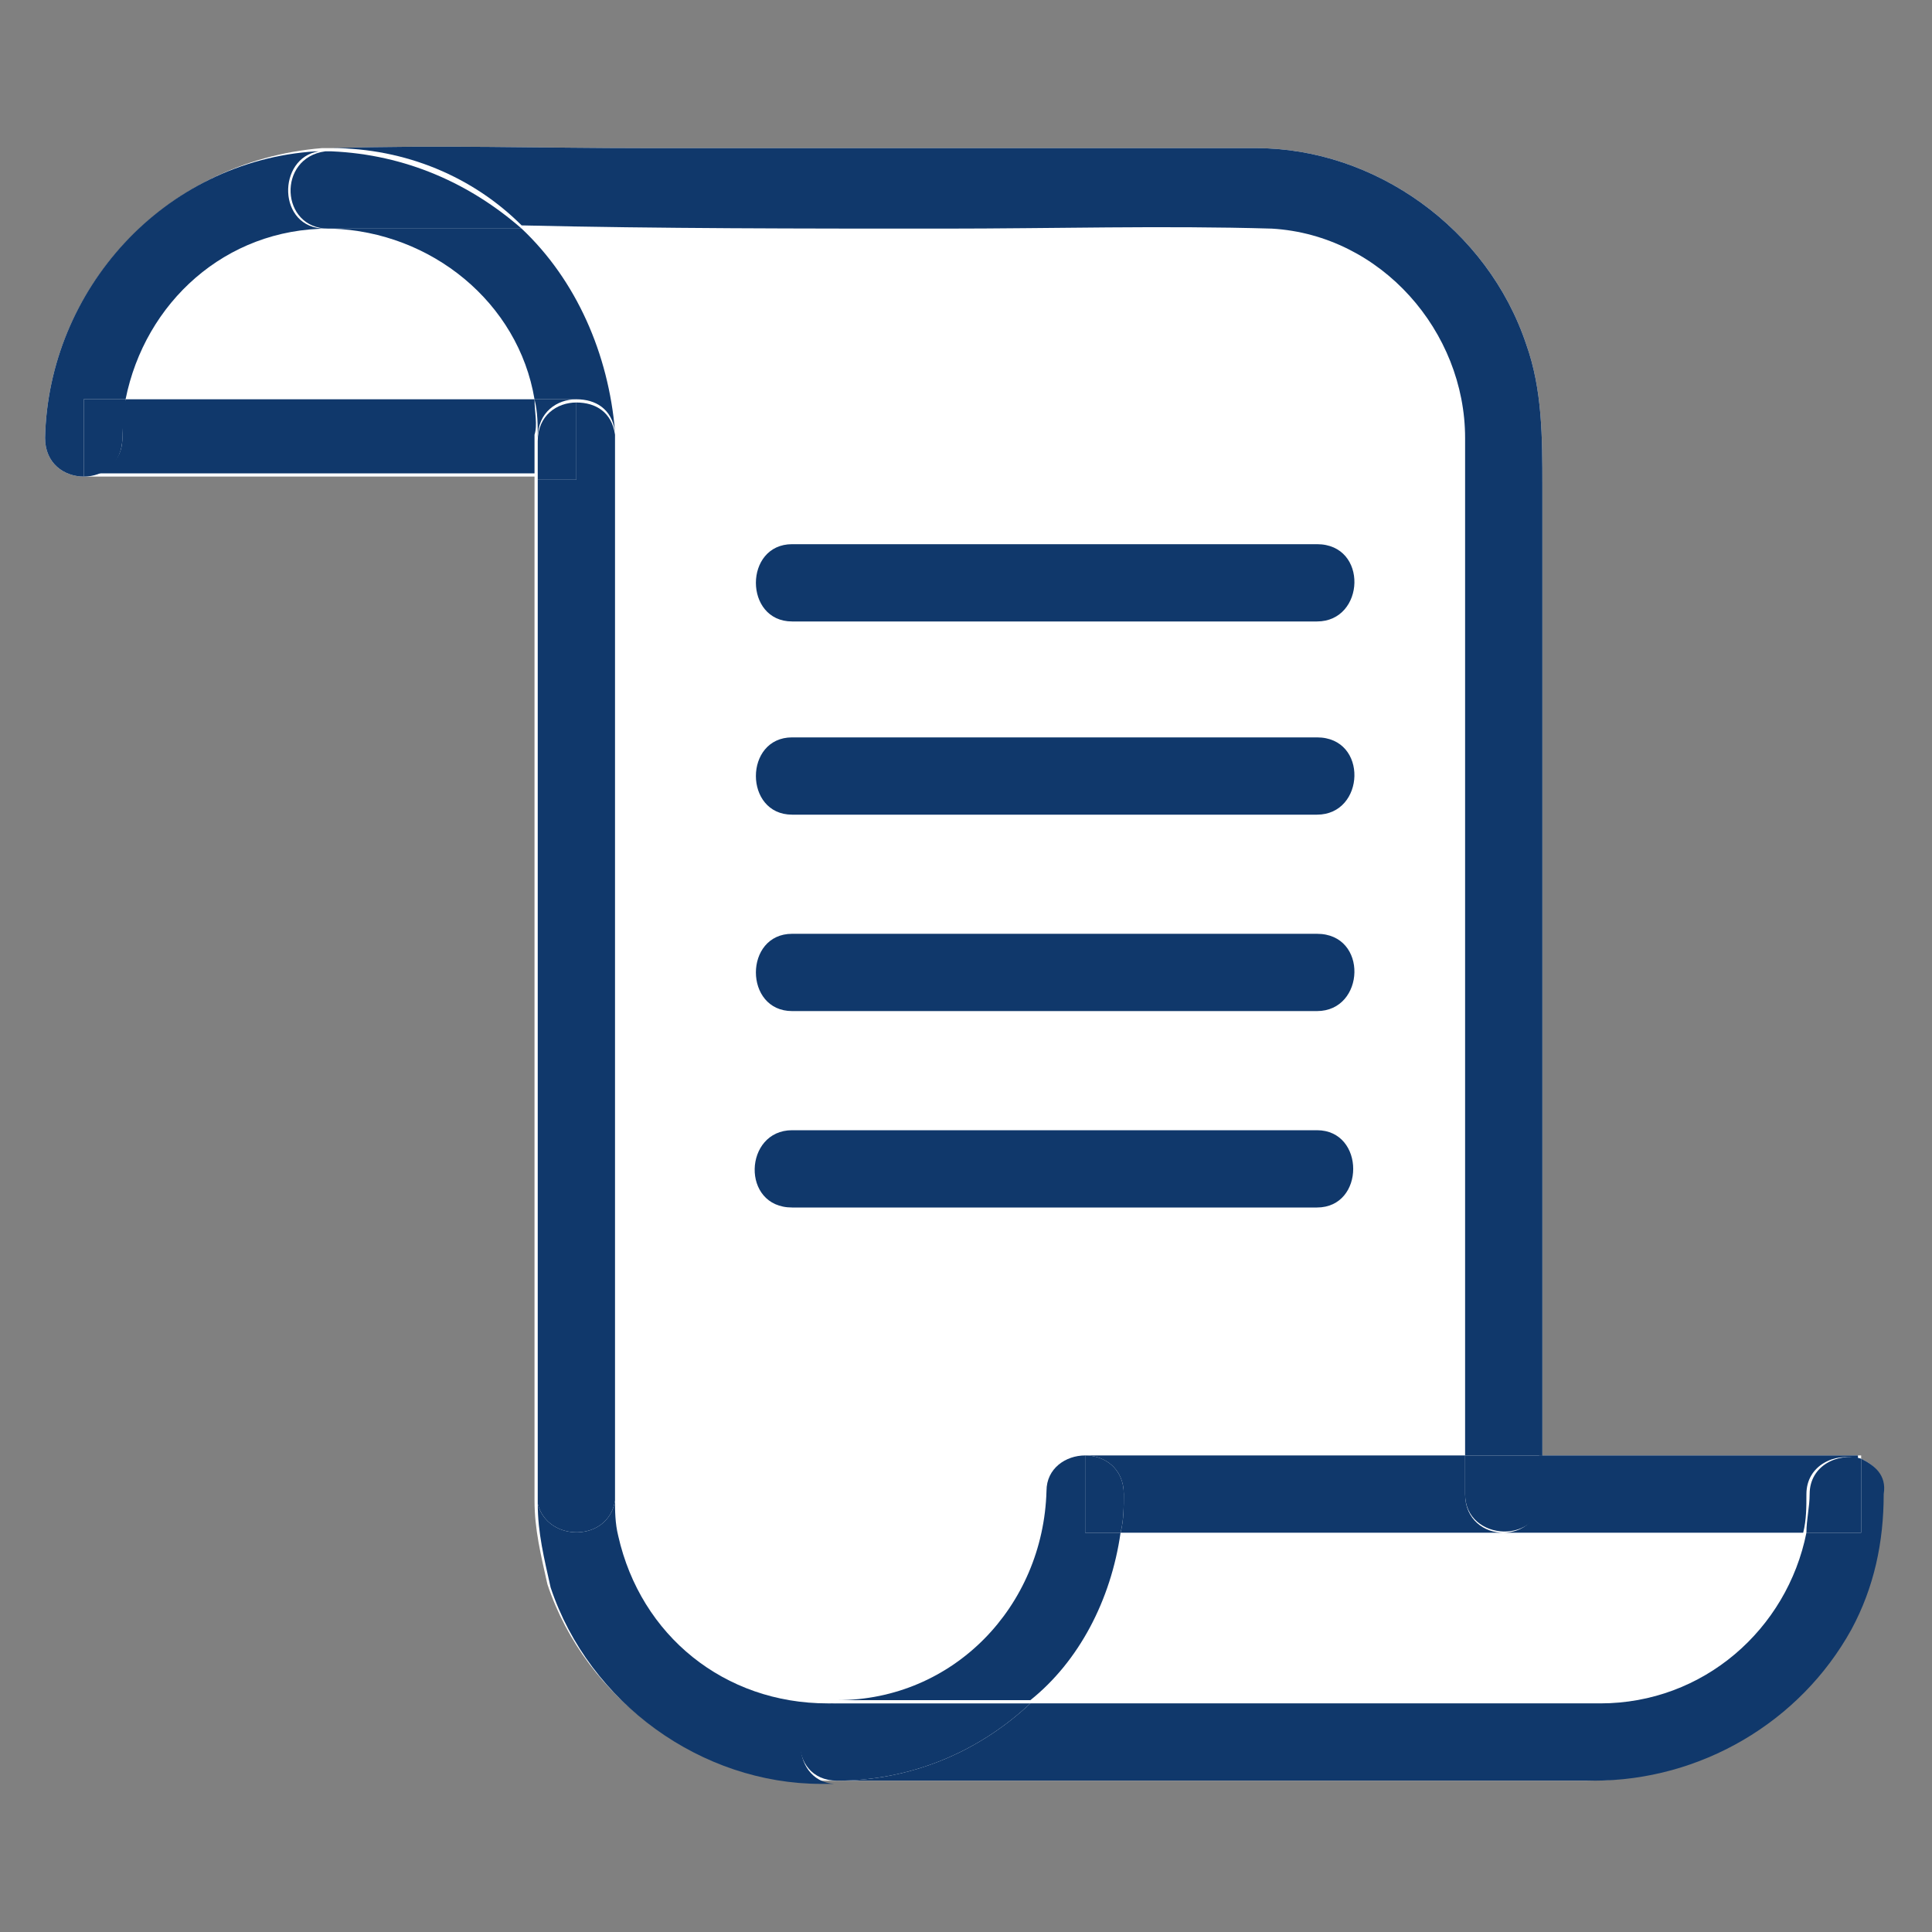
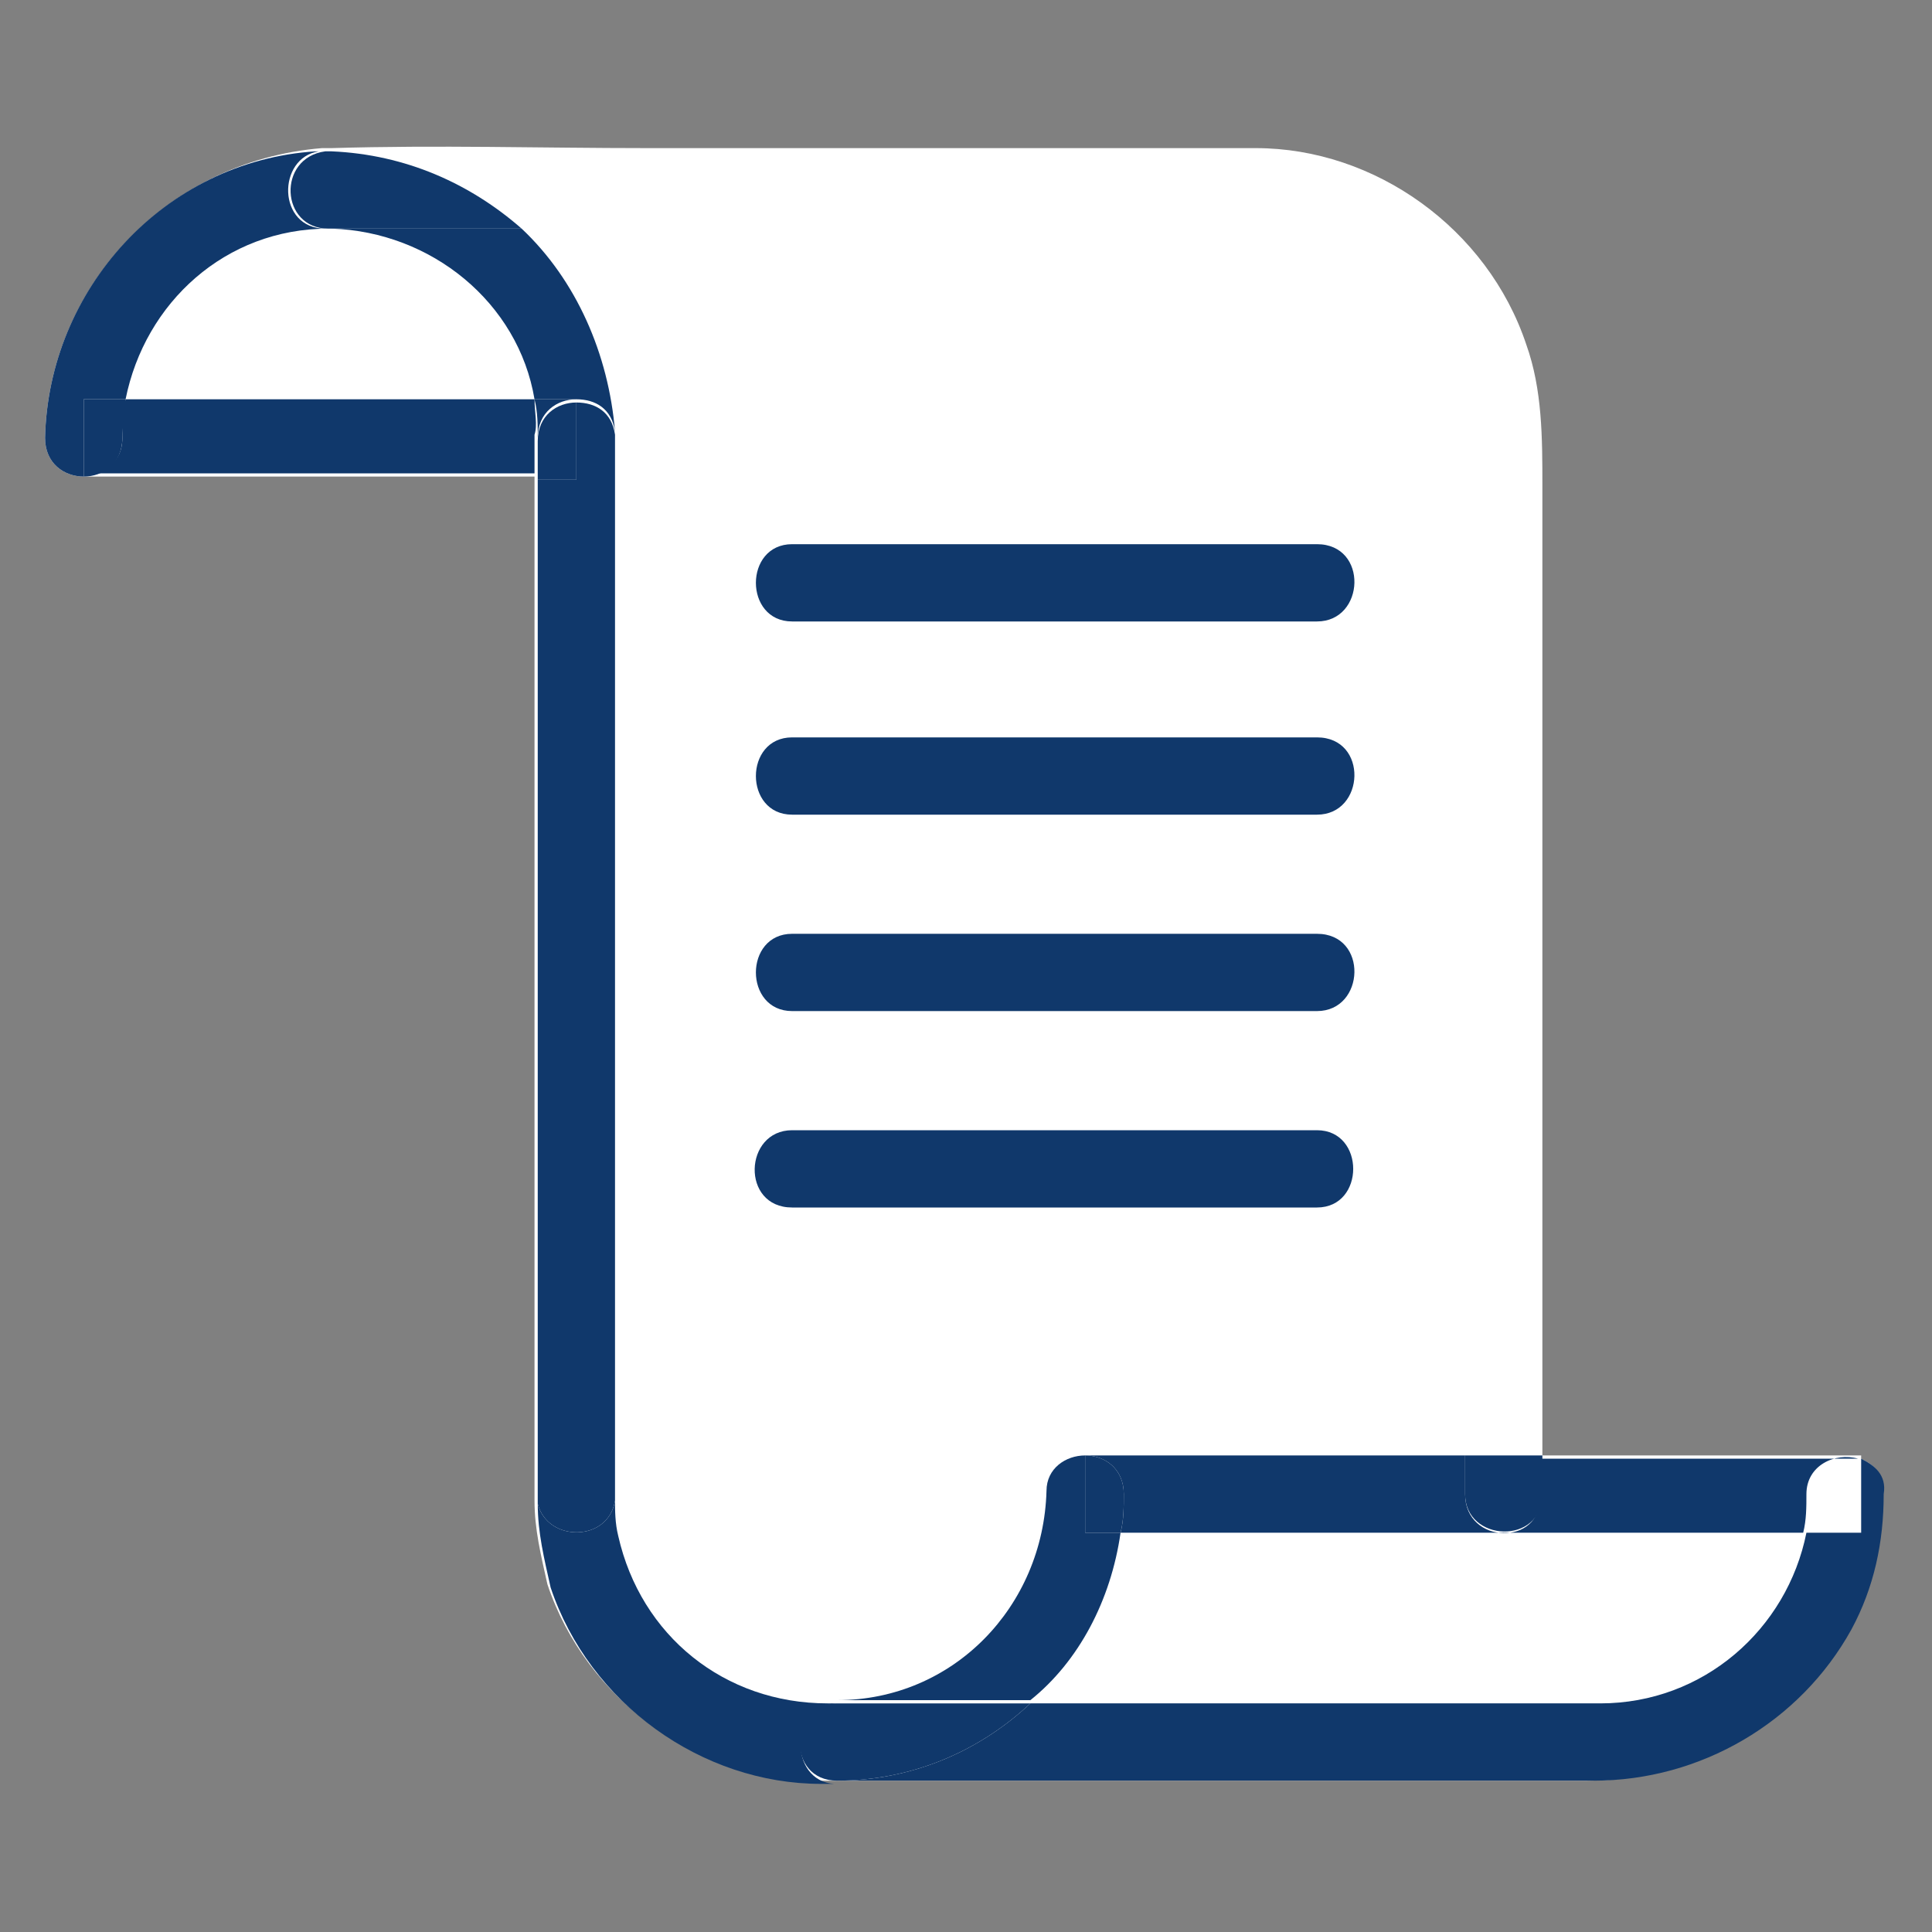
<svg xmlns="http://www.w3.org/2000/svg" version="1.1" id="レイヤー_1" x="0px" y="0px" width="60px" height="60px" viewBox="0 0 60 60" style="enable-background:new 0 0 60 60;" xml:space="preserve">
  <rect x="0" y="0" width="60" height="60" fill="#808080" stroke="none" />
  <style type="text/css">
	.st0{fill:#FFFFFF;}
	.st1{fill:#10386B;}
</style>
  <g>
    <g>
      <path class="st0" d="M57.8,45.3v-0.1h-9.9c0-8.1,0-16.2,0-24.3c0-1.9,0-3.8,0-5.8c0-1.5,0-3-0.5-4.4c-1.2-3.6-4.7-6.1-8.4-6.1    c-1.1,0-2.2,0-3.3,0c-5.2,0-10.4,0-15.6,0c-3.3,0-6.5-0.1-9.8,0c0,0,0,0,0,0c-0.1,0-0.1,0-0.2,0c0,0-0.1,0-0.1,0    C5.1,5,1.5,9,1.4,13.6c0,0.8,0.6,1.2,1.2,1.2v0h14c0,0.6,0,1.1,0,1.7c0,5,0,10,0,15c0,2.5,0,5,0,7.5c0,1.9,0,3.8,0,5.8    c0,0.1,0,0.2,0,0.3c0,0.4,0,0.8,0,1.2c0,0.1,0,0.2,0,0.3c0,0.9,0.2,1.7,0.4,2.6c1.2,3.6,4.7,6.1,8.4,6.1c0.1,0,0.3,0,0.4,0    c1.1,0,2.2,0,3.3,0c5.3,0,10.5,0,15.8,0c1.5,0,3,0,4.4,0c3.3,0,6.4-1.8,8-4.7c0.7-1.3,1-2.7,1-4.2C58.6,45.8,58.2,45.5,57.8,45.3z    " />
    </g>
    <g>
      <g>
        <path class="st1" d="M19.1,13.5c0,0.1,0,0.3,0,0.4c0-0.1,0-0.2,0-0.3C19.1,13.6,19.1,13.5,19.1,13.5z" />
        <path class="st1" d="M57.8,45.3v2.3h-1.7c-0.6,3-3.2,5.3-6.4,5.3c-1.3,0-2.5,0-3.8,0c-4.6,0-9.3,0-13.9,0c-1.6,1.5-3.7,2.4-6,2.4     c1.1,0,2.2,0,3.3,0c5.3,0,10.5,0,15.8,0c1.5,0,3,0,4.4,0c3.3,0,6.4-1.8,8-4.7c0.7-1.3,1-2.7,1-4.2C58.6,45.8,58.2,45.5,57.8,45.3     z" />
        <path class="st1" d="M16.7,45.2c0-0.1,0-0.2,0-0.3C16.7,45,16.7,45.1,16.7,45.2z" />
        <path class="st1" d="M26,52.9c-0.1,0-0.2,0-0.3,0c-3.2,0-5.8-2.1-6.5-5.2c-0.1-0.4-0.1-0.8-0.1-1.1c-0.2,1.3-2.1,1.3-2.4,0.1     c0,0.9,0.2,1.7,0.4,2.6c1.2,3.6,4.7,6.1,8.4,6.1c0.1,0,0.3,0,0.4,0C24.5,55.3,24.5,53,26,52.9z" />
        <path class="st1" d="M3.9,12.4c0.6-3,3.1-5.3,6.3-5.3c0,0,0,0-0.1,0c-1.5,0-1.5-2.2-0.2-2.4c0,0-0.1,0-0.1,0     C5.1,5,1.5,9,1.4,13.6c0,0.8,0.6,1.2,1.2,1.2v-2.4H3.9z" />
-         <path class="st1" d="M29.3,7.1c3.4,0,6.8-0.1,10.2,0c3.4,0.2,6,3.2,6,6.5c0,1,0,2.1,0,3.1c0,9.5,0,19,0,28.5c0,0,0,0,0,0h2.4     c0-8.1,0-16.2,0-24.3c0-1.9,0-3.8,0-5.8c0-1.5,0-3-0.5-4.4c-1.2-3.6-4.7-6.1-8.4-6.1c-1.1,0-2.2,0-3.3,0c-5.2,0-10.4,0-15.6,0     c-3.3,0-6.5-0.1-9.8,0c2.3,0,4.4,0.9,5.9,2.4C20.5,7.1,24.9,7.1,29.3,7.1z" />
        <path class="st1" d="M34.8,47.6h-1.1v-2.4c-0.6,0-1.2,0.4-1.2,1.1c-0.1,3.6-2.9,6.5-6.5,6.5c1.4,0,2.7,0,4.1,0c0.6,0,1.3,0,1.9,0     C33.5,51.6,34.5,49.7,34.8,47.6z" />
        <path class="st1" d="M30.1,52.9c-1.4,0-2.7,0-4.1,0c-1.5,0-1.6,2.4,0,2.4c2.3,0,4.4-0.9,6-2.4C31.4,52.9,30.8,52.9,30.1,52.9z" />
-         <path class="st1" d="M10.2,4.7c-0.1,0-0.1,0-0.2,0C10.1,4.7,10.1,4.7,10.2,4.7C10.2,4.7,10.2,4.7,10.2,4.7z" />
        <path class="st1" d="M16.2,7.1c-0.8,0-1.7,0-2.5,0c-1.1,0-2.2,0-3.3,0c0,0-0.1,0-0.1,0c3.1,0.1,5.8,2.3,6.3,5.3h1.3v0     c0.6,0,1.1,0.3,1.2,1C18.9,11,17.9,8.7,16.2,7.1z" />
        <path class="st1" d="M16.7,46.4c0,0.1,0,0.2,0,0.3c0-0.5,0-1,0-1.5C16.7,45.6,16.7,46,16.7,46.4z" />
        <path class="st1" d="M19.1,44.4c0,0.7,0,1.5,0,2.2c0-0.1,0-0.1,0-0.2C19.1,45.7,19.1,45.1,19.1,44.4z" />
        <path class="st1" d="M19.1,46.6c0-0.7,0-1.5,0-2.2c0-2,0-4.1,0-6.1c0-5.8,0-11.5,0-17.3c0-2.4,0-4.7,0-7.1c0-0.1,0-0.3,0-0.4     c-0.1-0.7-0.6-1-1.2-1v2.4h-1.2c0,0.6,0,1.1,0,1.7c0,5,0,10,0,15c0,2.5,0,5,0,7.5c0,1.9,0,3.8,0,5.8c0,0.1,0,0.2,0,0.3     c0,0.5,0,1,0,1.5C17,47.9,18.9,47.9,19.1,46.6z" />
        <path class="st1" d="M10.2,7.1C10.2,7.1,10.2,7.1,10.2,7.1c0.1,0,0.1,0,0.2,0c1.1,0,2.2,0,3.3,0c0.8,0,1.7,0,2.5,0     c-1.6-1.4-3.6-2.3-5.9-2.4c-0.1,0-0.2,0-0.2,0C8.6,4.9,8.7,7.1,10.2,7.1z" />
        <path class="st1" d="M16.6,12.4H3.9c-0.1,0.4-0.1,0.8-0.1,1.2c0,0.8-0.6,1.1-1.2,1.1v0h14c0-0.4,0-0.8,0-1.2     C16.7,13.2,16.6,12.8,16.6,12.4z" />
        <path class="st1" d="M3.8,13.6c0-0.4,0.1-0.8,0.1-1.2H2.6v2.4C3.2,14.8,3.8,14.4,3.8,13.6z" />
        <path class="st1" d="M16.6,12.4c0.1,0.4,0.1,0.8,0.1,1.2c0,0,0,0,0,0c0-0.8,0.6-1.2,1.2-1.2v0H16.6z" />
        <path class="st1" d="M17.9,12.5c-0.6,0-1.2,0.4-1.2,1.2c0,0,0,0,0,0c0,0.4,0,0.8,0,1.2h1.2V12.5z" />
-         <path class="st1" d="M45.5,46.4c0-0.4,0-0.8,0-1.2H33.7v0c0.6,0,1.2,0.4,1.2,1.2c0,0.4,0,0.8-0.1,1.2h21.2     c0.1-0.4,0.1-0.8,0.1-1.2c0-0.9,0.9-1.3,1.6-1.1v-0.1h-9.9c0,0.4,0,0.8,0,1.2C47.9,48,45.5,48,45.5,46.4z" />
-         <path class="st1" d="M56.2,46.4c0,0.4-0.1,0.8-0.1,1.2h1.7v-2.3C57.1,45.1,56.2,45.5,56.2,46.4z" />
+         <path class="st1" d="M45.5,46.4c0-0.4,0-0.8,0-1.2H33.7v0c0.6,0,1.2,0.4,1.2,1.2c0,0.4,0,0.8-0.1,1.2h21.2     c0.1-0.4,0.1-0.8,0.1-1.2c0-0.9,0.9-1.3,1.6-1.1h-9.9c0,0.4,0,0.8,0,1.2C47.9,48,45.5,48,45.5,46.4z" />
        <path class="st1" d="M45.5,46.4c0,1.5,2.4,1.6,2.4,0c0-0.4,0-0.8,0-1.2h-2.4C45.5,45.6,45.5,46,45.5,46.4z" />
        <path class="st1" d="M34.8,47.6c0.1-0.4,0.1-0.8,0.1-1.2c0-0.8-0.6-1.2-1.2-1.2v2.4H34.8z" />
        <path class="st1" d="M24.6,19.3c5.4,0,10.8,0,16.3,0c1.5,0,1.6-2.4,0-2.4c-5.4,0-10.8,0-16.3,0C23.1,16.9,23.1,19.3,24.6,19.3z" />
        <path class="st1" d="M24.6,25.3c5.4,0,10.8,0,16.3,0c1.5,0,1.6-2.4,0-2.4c-5.4,0-10.8,0-16.3,0C23.1,22.9,23.1,25.3,24.6,25.3z" />
        <path class="st1" d="M24.6,31.4c5.4,0,10.8,0,16.3,0c1.5,0,1.6-2.4,0-2.4c-5.4,0-10.8,0-16.3,0C23.1,29,23.1,31.4,24.6,31.4z" />
        <path class="st1" d="M40.9,35.1c-5.4,0-10.8,0-16.3,0c-1.5,0-1.6,2.4,0,2.4c5.4,0,10.8,0,16.3,0C42.4,37.5,42.4,35.1,40.9,35.1z" />
      </g>
    </g>
  </g>
</svg>